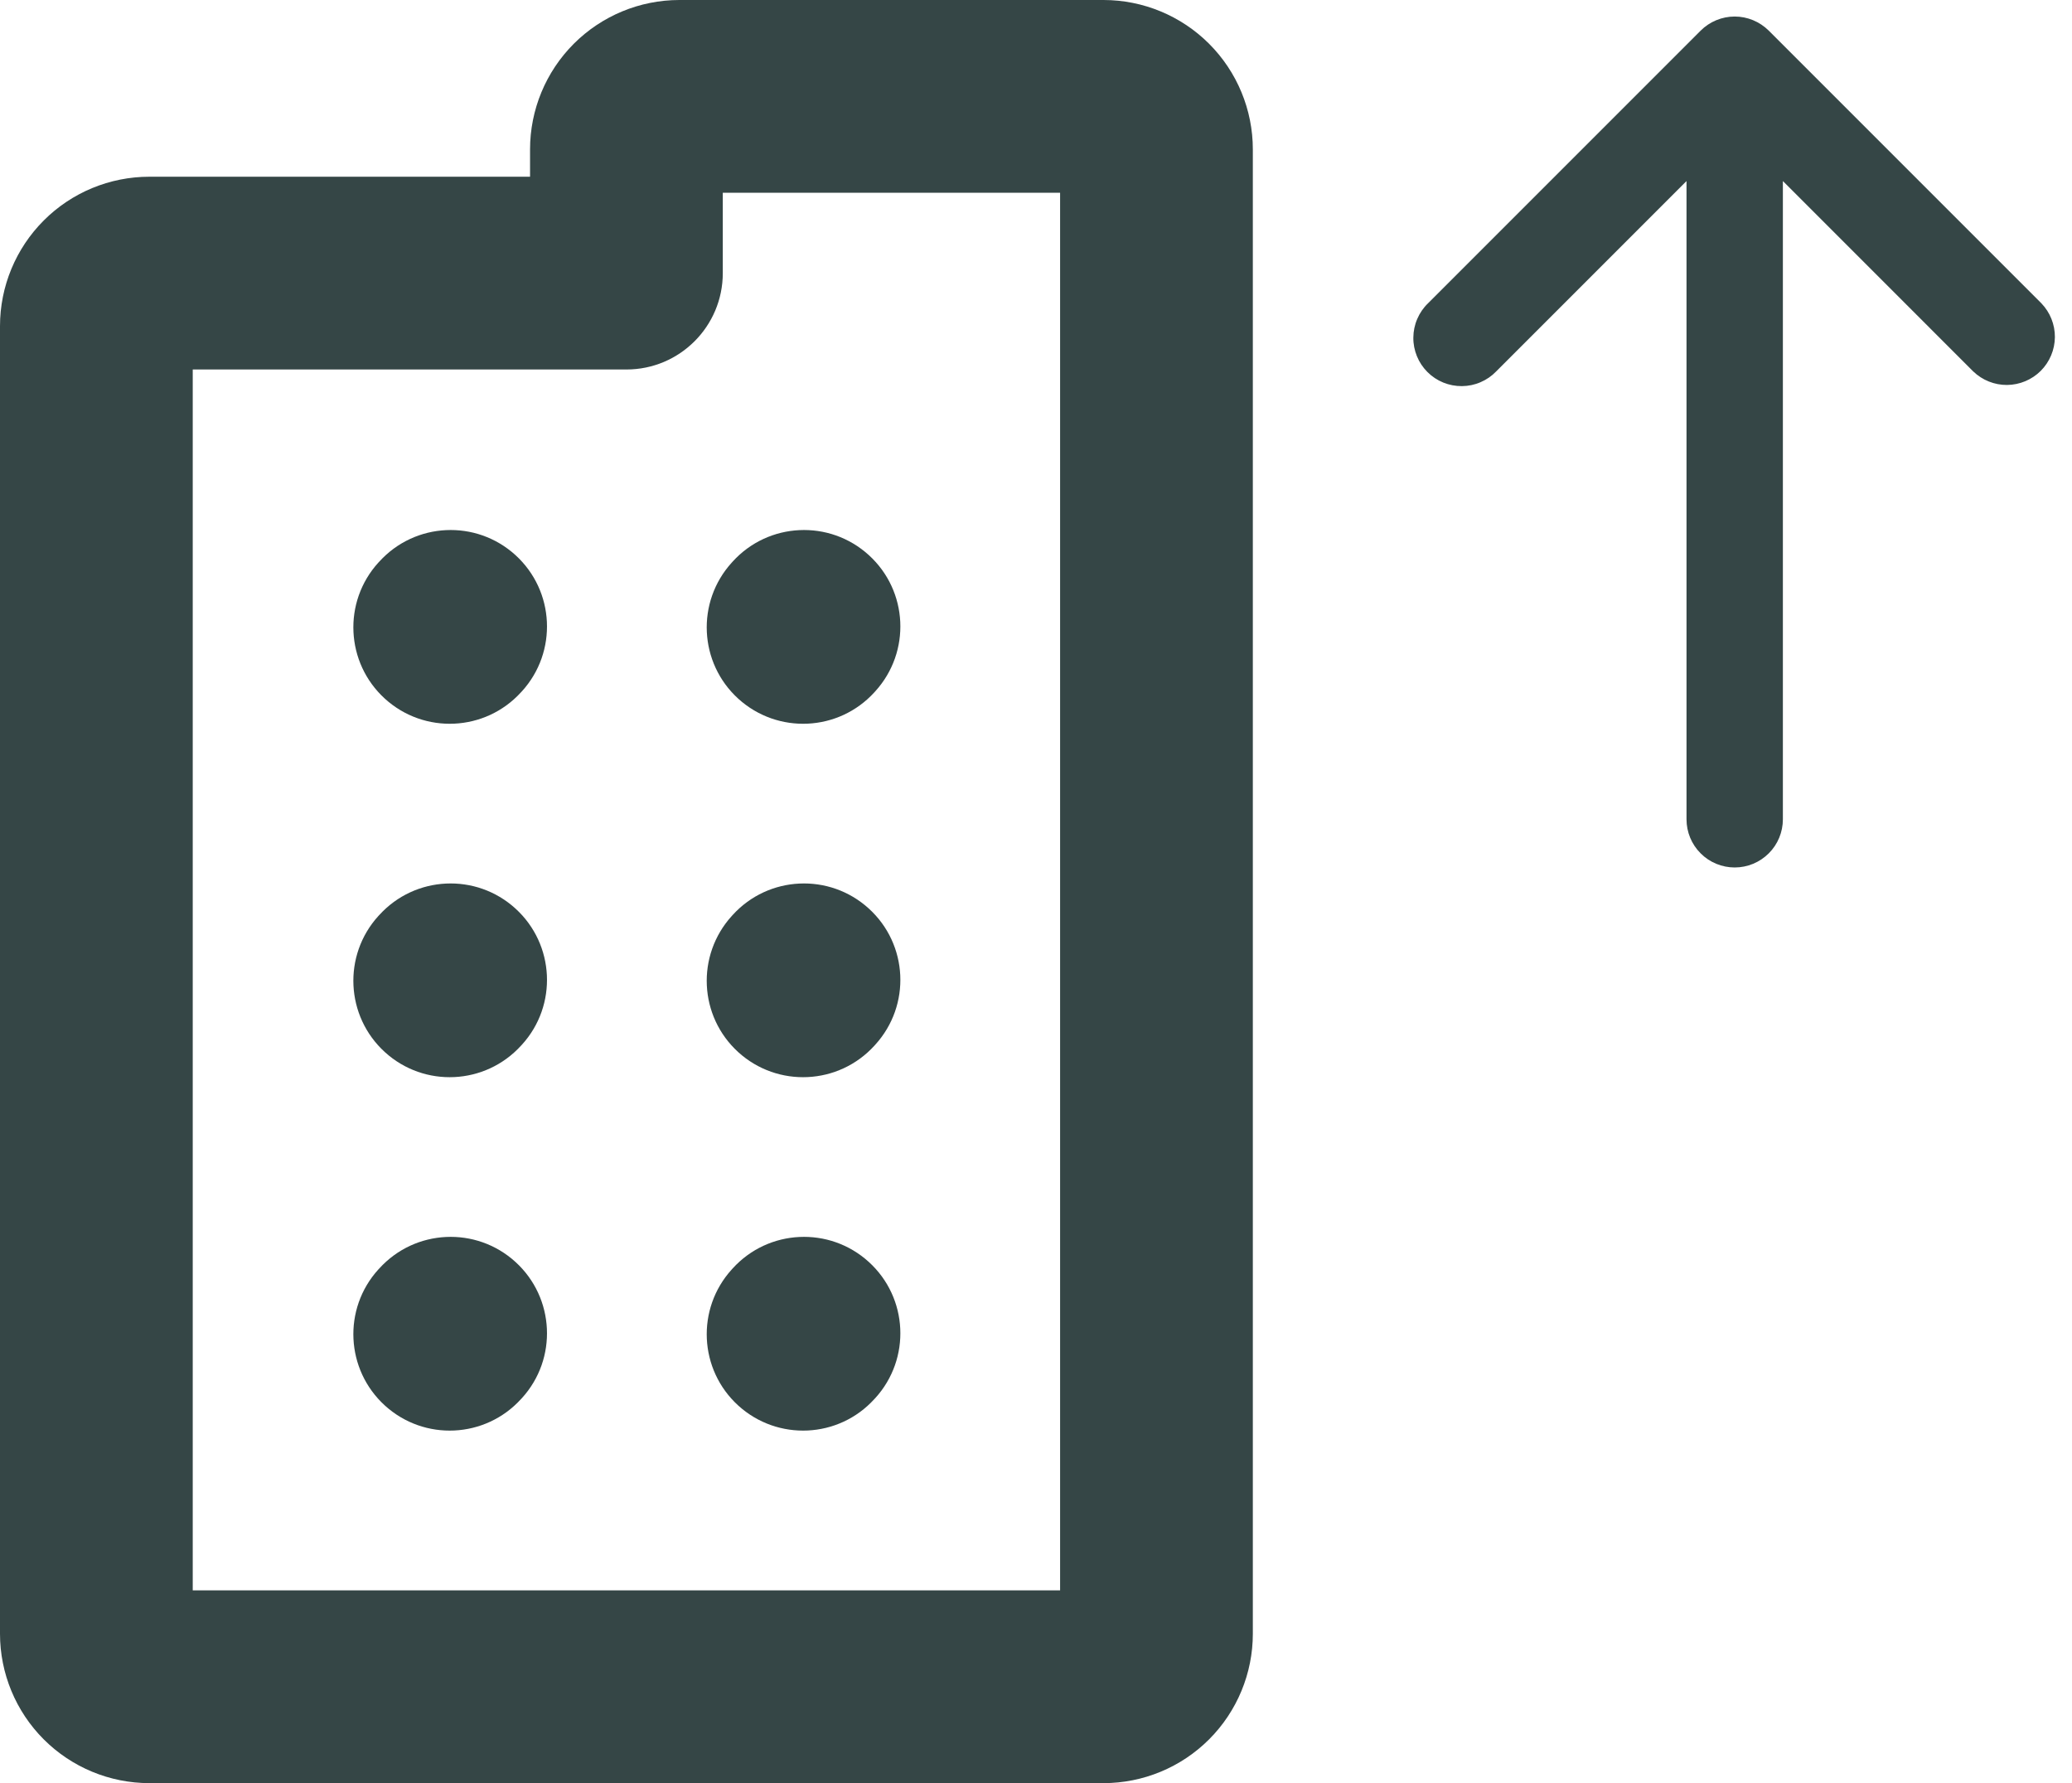
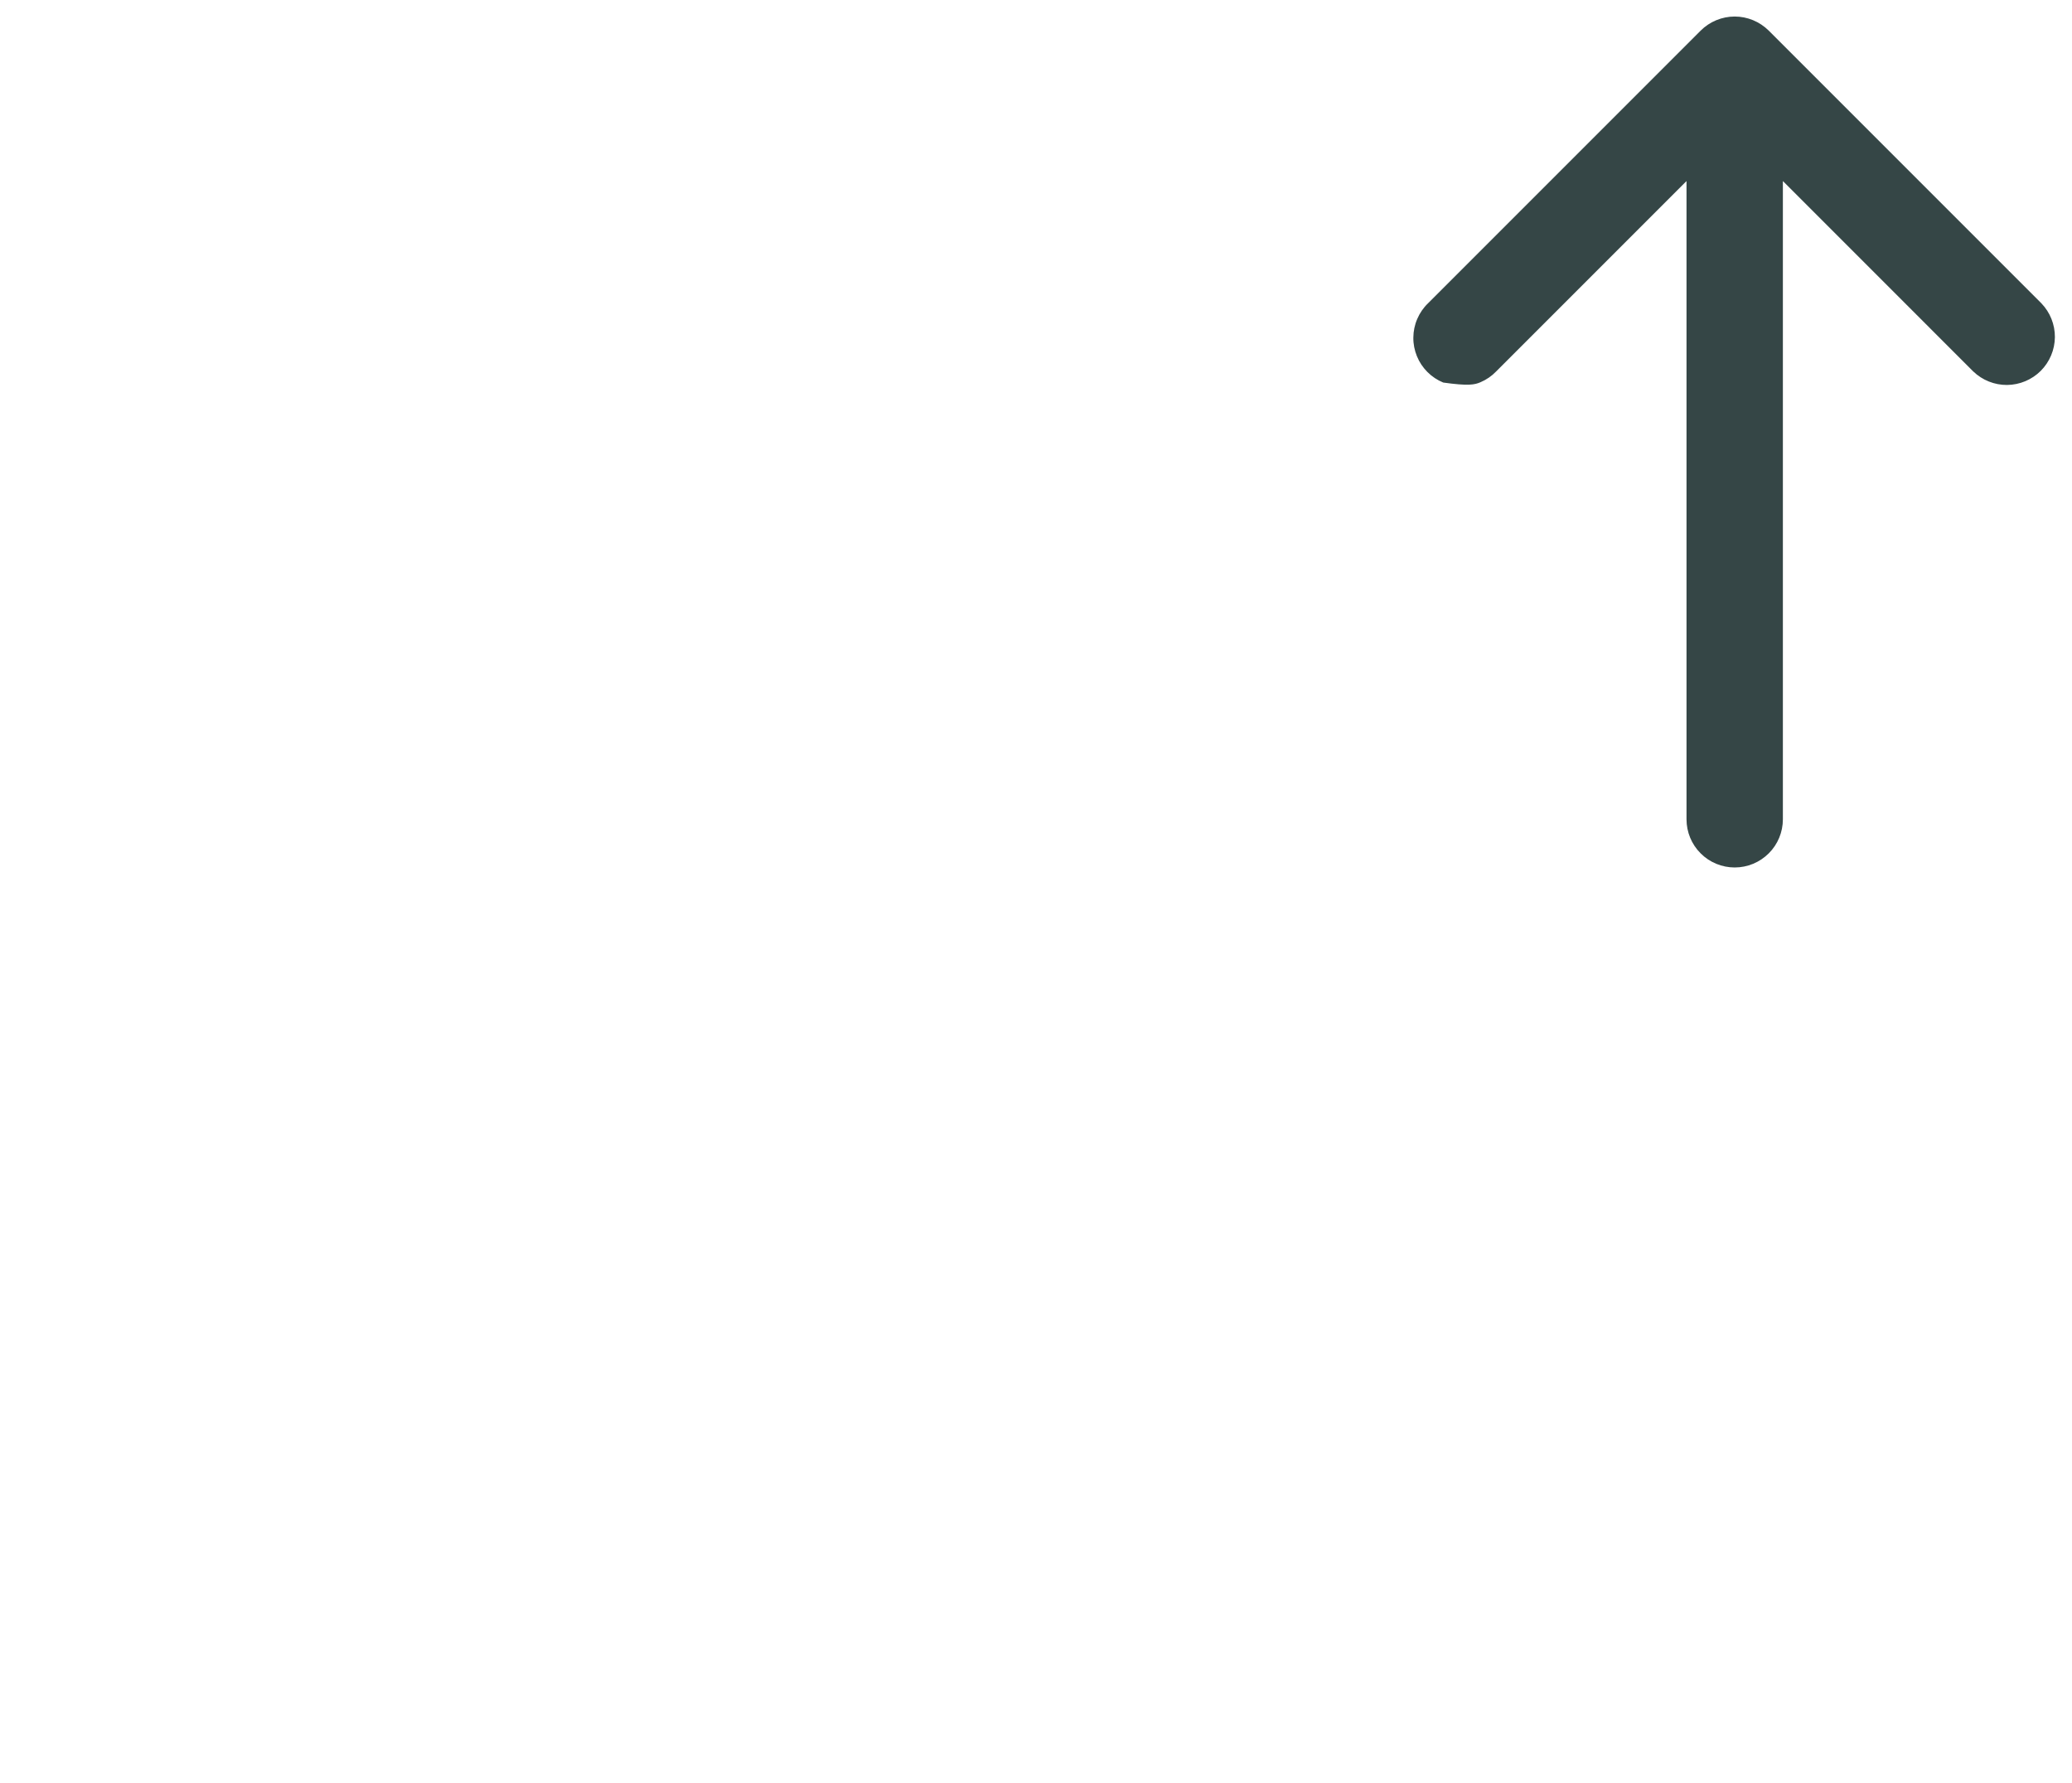
<svg xmlns="http://www.w3.org/2000/svg" width="43" height="37" viewBox="0 0 43 37" fill="none">
-   <path fill-rule="evenodd" clip-rule="evenodd" d="M15 4V5.667C15 6.771 14.105 7.667 13 7.667H4V33H22V4H15ZM11.908 0.908C12.489 0.327 13.278 0 14.1 0H22.9C23.722 0 24.511 0.327 25.092 0.908C25.673 1.489 26 2.278 26 3.1V33.9C26 34.722 25.673 35.511 25.092 36.092C24.511 36.673 23.722 37 22.9 37H3.1C2.278 37 1.489 36.673 0.908 36.092C0.327 35.511 0 34.722 0 33.9V6.767C0 5.944 0.327 5.156 0.908 4.575C1.489 3.993 2.278 3.667 3.1 3.667H11V3.1C11 2.278 11.327 1.489 11.908 0.908ZM10.697 11.518C11.514 12.261 11.575 13.526 10.832 14.344L10.813 14.364C10.07 15.181 8.805 15.241 7.988 14.498C7.171 13.755 7.11 12.49 7.853 11.673L7.872 11.653C8.615 10.835 9.88 10.775 10.697 11.518ZM18.03 11.518C18.848 12.261 18.908 13.526 18.165 14.344L18.147 14.364C17.404 15.181 16.139 15.241 15.321 14.498C14.504 13.755 14.444 12.49 15.187 11.673L15.205 11.653C15.948 10.835 17.213 10.775 18.03 11.518ZM10.697 18.852C11.514 19.595 11.575 20.86 10.832 21.677L10.813 21.697C10.07 22.514 8.805 22.575 7.988 21.832C7.171 21.089 7.11 19.824 7.853 19.006L7.872 18.986C8.615 18.169 9.88 18.109 10.697 18.852ZM18.03 18.852C18.848 19.595 18.908 20.86 18.165 21.677L18.147 21.697C17.404 22.514 16.139 22.575 15.321 21.832C14.504 21.089 14.444 19.824 15.187 19.006L15.205 18.986C15.948 18.169 17.213 18.109 18.03 18.852ZM10.697 26.185C11.514 26.928 11.575 28.193 10.832 29.01L10.813 29.03C10.07 29.848 8.805 29.908 7.988 29.165C7.171 28.422 7.11 27.157 7.853 26.34L7.872 26.32C8.615 25.502 9.88 25.442 10.697 26.185ZM18.03 26.185C18.848 26.928 18.908 28.193 18.165 29.01L18.146 29.03C17.404 29.848 16.139 29.908 15.321 29.165C14.504 28.422 14.444 27.157 15.187 26.34L15.205 26.32C15.948 25.502 17.213 25.442 18.03 26.185Z" fill="#354646" />
-   <path d="M36.707 0.636C36.519 0.449 36.265 0.343 36 0.343C35.735 0.343 35.48 0.449 35.293 0.636L29.636 6.293C29.54 6.385 29.464 6.496 29.412 6.618C29.359 6.74 29.332 6.871 29.331 7.004C29.329 7.136 29.355 7.268 29.405 7.391C29.455 7.514 29.53 7.626 29.623 7.719C29.717 7.813 29.829 7.888 29.952 7.938C30.075 7.988 30.206 8.013 30.339 8.012C30.472 8.011 30.603 7.984 30.725 7.931C30.847 7.879 30.958 7.803 31.05 7.707L35 3.757V17C35 17.265 35.105 17.52 35.293 17.707C35.48 17.895 35.735 18 36 18C36.265 18 36.519 17.895 36.707 17.707C36.895 17.52 37 17.265 37 17V3.757L40.95 7.707C41.139 7.889 41.391 7.99 41.653 7.988C41.916 7.985 42.166 7.88 42.352 7.695C42.537 7.509 42.642 7.259 42.645 6.996C42.647 6.734 42.546 6.482 42.364 6.293L36.707 0.636Z" fill="#354646" />
+   <path d="M36.707 0.636C36.519 0.449 36.265 0.343 36 0.343C35.735 0.343 35.48 0.449 35.293 0.636L29.636 6.293C29.54 6.385 29.464 6.496 29.412 6.618C29.359 6.74 29.332 6.871 29.331 7.004C29.329 7.136 29.355 7.268 29.405 7.391C29.455 7.514 29.53 7.626 29.623 7.719C29.717 7.813 29.829 7.888 29.952 7.938C30.472 8.011 30.603 7.984 30.725 7.931C30.847 7.879 30.958 7.803 31.05 7.707L35 3.757V17C35 17.265 35.105 17.52 35.293 17.707C35.48 17.895 35.735 18 36 18C36.265 18 36.519 17.895 36.707 17.707C36.895 17.52 37 17.265 37 17V3.757L40.95 7.707C41.139 7.889 41.391 7.99 41.653 7.988C41.916 7.985 42.166 7.88 42.352 7.695C42.537 7.509 42.642 7.259 42.645 6.996C42.647 6.734 42.546 6.482 42.364 6.293L36.707 0.636Z" fill="#354646" />
</svg>